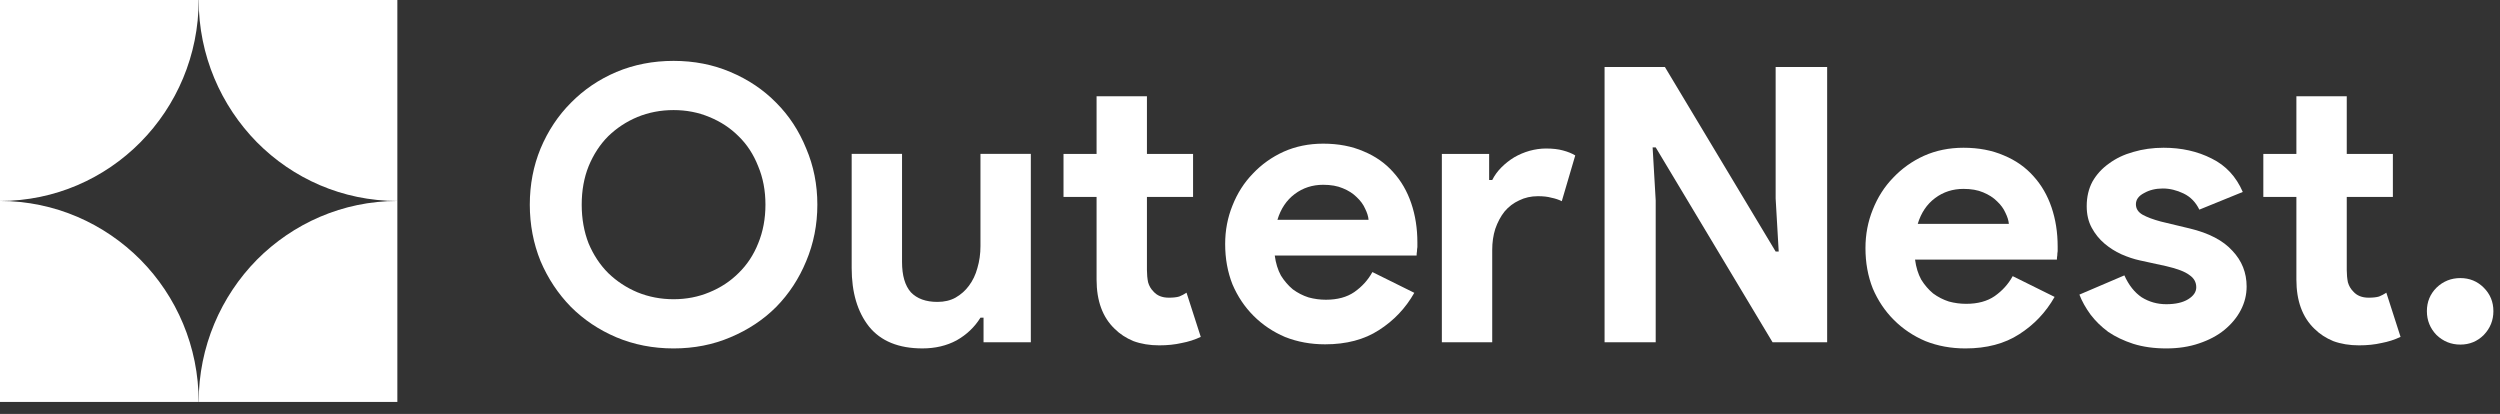
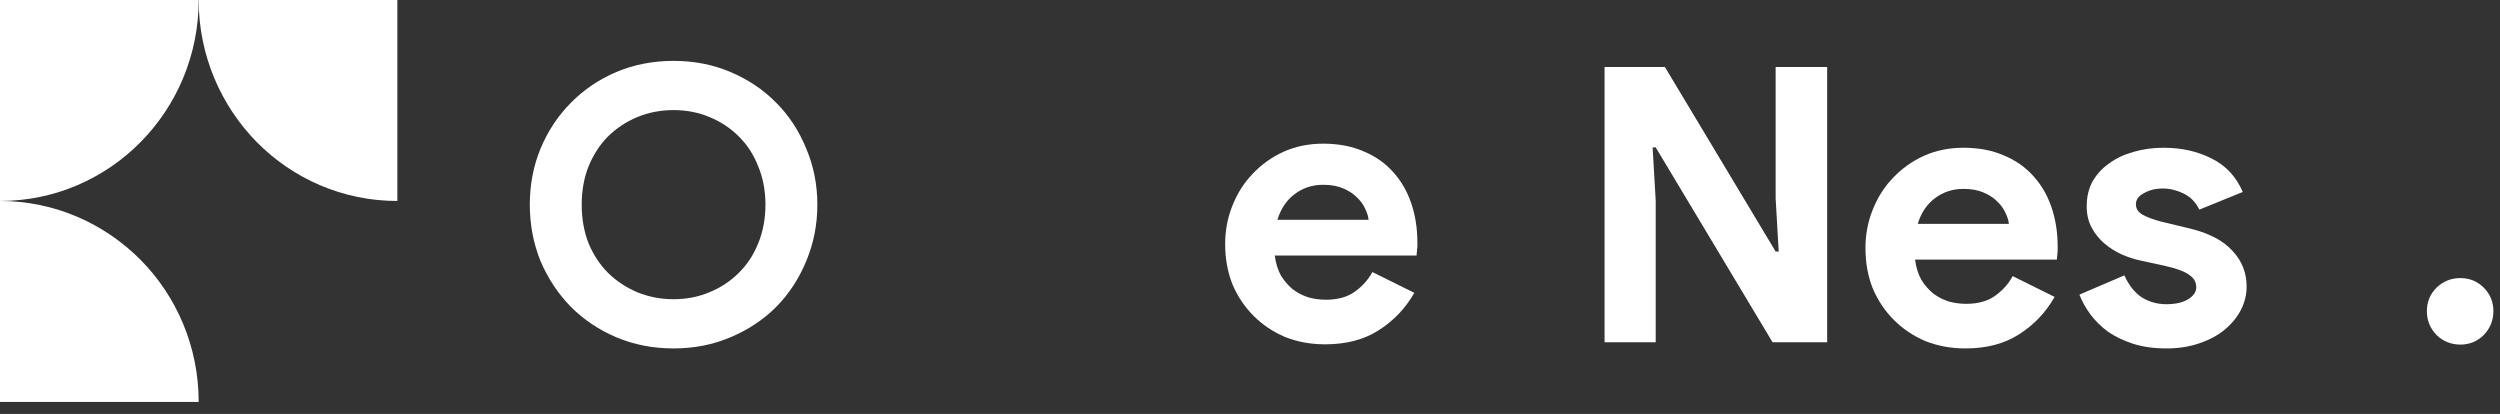
<svg xmlns="http://www.w3.org/2000/svg" width="151" height="25" viewBox="0 0 151 25" fill="none">
  <rect x="0" y="0" width="151" height="25" fill="#333333" stroke="none" />
  <path d="M148.604 20.813C148.047 20.813 147.567 20.619 147.164 20.232C146.777 19.83 146.584 19.35 146.584 18.793C146.584 18.235 146.777 17.763 147.164 17.376C147.567 16.989 148.047 16.796 148.604 16.796C149.161 16.796 149.633 16.989 150.02 17.376C150.407 17.763 150.601 18.235 150.601 18.793C150.601 19.35 150.407 19.83 150.02 20.232C149.633 20.619 149.161 20.813 148.604 20.813Z" fill="white" />
-   <path d="M138.702 11.896H136.705V9.296H138.702V5.813H141.744V9.296H144.53V11.896H141.744V16.308C141.744 16.571 141.767 16.819 141.813 17.051C141.875 17.268 141.984 17.453 142.138 17.608C142.355 17.856 142.665 17.98 143.067 17.98C143.33 17.98 143.539 17.956 143.694 17.91C143.849 17.848 143.996 17.771 144.135 17.678L144.994 20.348C144.638 20.518 144.251 20.642 143.833 20.72C143.431 20.812 142.982 20.859 142.487 20.859C141.914 20.859 141.395 20.774 140.931 20.604C140.482 20.418 140.103 20.17 139.793 19.86C139.066 19.164 138.702 18.173 138.702 16.888V11.896Z" fill="white" />
  <path d="M130.843 21.045C130.1 21.045 129.435 20.952 128.846 20.766C128.274 20.58 127.771 20.34 127.337 20.046C126.919 19.736 126.563 19.388 126.269 19.001C125.975 18.599 125.75 18.196 125.596 17.794L128.312 16.633C128.576 17.221 128.924 17.662 129.357 17.956C129.806 18.235 130.301 18.374 130.843 18.374C131.401 18.374 131.842 18.274 132.167 18.073C132.492 17.871 132.654 17.631 132.654 17.353C132.654 17.043 132.515 16.795 132.236 16.61C131.973 16.408 131.509 16.23 130.843 16.076L129.241 15.727C128.885 15.65 128.514 15.526 128.127 15.356C127.755 15.186 127.415 14.969 127.105 14.706C126.795 14.443 126.54 14.125 126.339 13.754C126.137 13.382 126.037 12.949 126.037 12.453C126.037 11.896 126.153 11.401 126.385 10.967C126.633 10.534 126.966 10.17 127.384 9.876C127.802 9.566 128.289 9.334 128.846 9.179C129.419 9.009 130.031 8.924 130.681 8.924C131.764 8.924 132.732 9.141 133.583 9.574C134.435 9.992 135.061 10.665 135.464 11.594L132.84 12.662C132.623 12.213 132.306 11.888 131.888 11.687C131.47 11.486 131.052 11.385 130.634 11.385C130.201 11.385 129.822 11.478 129.497 11.664C129.171 11.834 129.009 12.059 129.009 12.337C129.009 12.601 129.141 12.809 129.404 12.964C129.682 13.119 130.054 13.258 130.518 13.382L132.26 13.8C133.421 14.079 134.28 14.528 134.837 15.147C135.41 15.751 135.696 16.47 135.696 17.306C135.696 17.802 135.58 18.274 135.348 18.723C135.116 19.172 134.783 19.574 134.349 19.93C133.931 20.271 133.421 20.541 132.817 20.743C132.229 20.944 131.571 21.045 130.843 21.045Z" fill="white" />
  <path d="M124.098 17.933C123.571 18.862 122.859 19.613 121.962 20.186C121.079 20.758 119.996 21.045 118.711 21.045C117.844 21.045 117.039 20.898 116.296 20.603C115.569 20.294 114.934 19.868 114.392 19.326C113.85 18.785 113.425 18.15 113.115 17.422C112.821 16.679 112.674 15.867 112.674 14.984C112.674 14.164 112.821 13.39 113.115 12.662C113.409 11.919 113.819 11.277 114.346 10.735C114.872 10.178 115.491 9.737 116.203 9.412C116.931 9.087 117.728 8.924 118.595 8.924C119.508 8.924 120.321 9.079 121.033 9.388C121.745 9.683 122.341 10.101 122.821 10.642C123.301 11.169 123.664 11.796 123.912 12.523C124.16 13.251 124.283 14.04 124.283 14.891C124.283 15 124.283 15.093 124.283 15.17C124.268 15.263 124.26 15.348 124.26 15.425C124.245 15.503 124.237 15.588 124.237 15.681H115.669C115.731 16.145 115.855 16.548 116.041 16.888C116.242 17.213 116.482 17.492 116.76 17.724C117.055 17.941 117.372 18.103 117.712 18.212C118.053 18.305 118.401 18.351 118.757 18.351C119.454 18.351 120.027 18.196 120.476 17.887C120.94 17.562 121.304 17.159 121.567 16.679L124.098 17.933ZM121.335 13.521C121.319 13.32 121.25 13.096 121.126 12.848C121.017 12.601 120.847 12.368 120.615 12.152C120.398 11.935 120.119 11.757 119.779 11.617C119.454 11.478 119.059 11.409 118.595 11.409C117.945 11.409 117.372 11.594 116.877 11.966C116.381 12.337 116.033 12.856 115.832 13.521H121.335Z" fill="white" />
  <path d="M96.916 4.048H100.561L107.249 15.193H107.434L107.249 11.989V4.048H110.36V20.673H107.063L100.004 8.901H99.818L100.004 12.105V20.673H96.916V4.048Z" fill="white" />
-   <path d="M87.088 9.296H89.944V10.874H90.13C90.269 10.596 90.455 10.34 90.687 10.108C90.919 9.876 91.174 9.675 91.453 9.505C91.747 9.334 92.057 9.203 92.382 9.11C92.722 9.017 93.055 8.97 93.38 8.97C93.783 8.97 94.123 9.009 94.402 9.087C94.696 9.164 94.944 9.265 95.145 9.388L94.332 12.152C94.147 12.059 93.938 11.989 93.705 11.943C93.489 11.881 93.218 11.85 92.893 11.85C92.475 11.85 92.096 11.935 91.755 12.105C91.414 12.26 91.12 12.484 90.873 12.778C90.64 13.072 90.455 13.421 90.315 13.823C90.192 14.21 90.13 14.636 90.13 15.1V20.673H87.088V9.296Z" fill="white" />
  <path d="M85.424 17.686C84.898 18.614 84.186 19.365 83.288 19.938C82.405 20.511 81.322 20.797 80.037 20.797C79.17 20.797 78.365 20.65 77.622 20.356C76.895 20.046 76.26 19.621 75.718 19.079C75.176 18.537 74.751 17.902 74.441 17.175C74.147 16.432 74 15.619 74 14.737C74 13.916 74.147 13.142 74.441 12.415C74.735 11.672 75.145 11.029 75.672 10.488C76.198 9.93 76.817 9.489 77.529 9.164C78.257 8.839 79.054 8.677 79.921 8.677C80.834 8.677 81.647 8.831 82.359 9.141C83.071 9.435 83.667 9.853 84.147 10.395C84.627 10.921 84.99 11.548 85.238 12.275C85.486 13.003 85.61 13.793 85.61 14.644C85.61 14.752 85.61 14.845 85.61 14.922C85.594 15.015 85.586 15.101 85.586 15.178C85.571 15.255 85.563 15.341 85.563 15.433H76.995C77.057 15.898 77.181 16.3 77.367 16.641C77.568 16.966 77.808 17.244 78.087 17.477C78.381 17.693 78.698 17.856 79.039 17.964C79.379 18.057 79.727 18.104 80.084 18.104C80.78 18.104 81.353 17.949 81.802 17.639C82.266 17.314 82.63 16.912 82.893 16.432L85.424 17.686ZM82.661 13.274C82.645 13.073 82.576 12.848 82.452 12.601C82.344 12.353 82.173 12.121 81.941 11.904C81.724 11.687 81.446 11.509 81.105 11.37C80.78 11.231 80.385 11.161 79.921 11.161C79.271 11.161 78.698 11.347 78.203 11.718C77.707 12.09 77.359 12.608 77.158 13.274H82.661Z" fill="white" />
-   <path d="M66.233 11.896H64.236V9.296H66.233V5.813H69.275V9.296H72.061V11.896H69.275V16.308C69.275 16.571 69.298 16.819 69.345 17.051C69.406 17.268 69.515 17.453 69.67 17.608C69.886 17.856 70.196 17.98 70.598 17.98C70.862 17.98 71.071 17.956 71.225 17.91C71.38 17.848 71.527 17.771 71.666 17.678L72.526 20.348C72.17 20.518 71.783 20.642 71.365 20.72C70.962 20.812 70.513 20.859 70.018 20.859C69.445 20.859 68.927 20.774 68.462 20.604C68.013 20.418 67.634 20.17 67.325 19.86C66.597 19.164 66.233 18.173 66.233 16.888V11.896Z" fill="white" />
-   <path d="M59.406 19.187H59.22C58.864 19.76 58.384 20.216 57.78 20.557C57.177 20.882 56.488 21.044 55.714 21.044C54.274 21.044 53.198 20.603 52.486 19.721C51.79 18.839 51.441 17.662 51.441 16.192V9.295H54.483V15.82C54.483 16.64 54.661 17.252 55.017 17.654C55.389 18.041 55.923 18.235 56.619 18.235C57.037 18.235 57.401 18.15 57.711 17.979C58.036 17.794 58.307 17.554 58.523 17.26C58.755 16.95 58.926 16.594 59.034 16.192C59.158 15.774 59.22 15.332 59.22 14.868V9.295H62.262V20.673H59.406V19.187Z" fill="white" />
  <path d="M40.684 21.045C39.446 21.045 38.292 20.82 37.224 20.371C36.172 19.922 35.258 19.311 34.484 18.537C33.711 17.747 33.099 16.826 32.65 15.774C32.217 14.706 32 13.568 32 12.361C32 11.153 32.217 10.023 32.65 8.971C33.099 7.902 33.711 6.981 34.484 6.207C35.258 5.418 36.172 4.799 37.224 4.35C38.292 3.901 39.446 3.677 40.684 3.677C41.922 3.677 43.068 3.901 44.12 4.35C45.189 4.799 46.11 5.418 46.884 6.207C47.658 6.981 48.261 7.902 48.695 8.971C49.144 10.023 49.368 11.153 49.368 12.361C49.368 13.568 49.144 14.706 48.695 15.774C48.261 16.826 47.658 17.747 46.884 18.537C46.11 19.311 45.189 19.922 44.12 20.371C43.068 20.82 41.922 21.045 40.684 21.045ZM40.684 18.073C41.458 18.073 42.178 17.933 42.843 17.655C43.525 17.376 44.113 16.989 44.608 16.494C45.119 15.998 45.514 15.402 45.792 14.706C46.086 13.994 46.233 13.212 46.233 12.361C46.233 11.509 46.086 10.735 45.792 10.039C45.514 9.327 45.119 8.723 44.608 8.227C44.113 7.732 43.525 7.345 42.843 7.067C42.178 6.788 41.458 6.649 40.684 6.649C39.91 6.649 39.182 6.788 38.501 7.067C37.836 7.345 37.248 7.732 36.737 8.227C36.241 8.723 35.847 9.327 35.553 10.039C35.274 10.735 35.135 11.509 35.135 12.361C35.135 13.212 35.274 13.994 35.553 14.706C35.847 15.402 36.241 15.998 36.737 16.494C37.248 16.989 37.836 17.376 38.501 17.655C39.182 17.933 39.91 18.073 40.684 18.073Z" fill="white" />
  <path d="M8.488 8.586C6.312 10.786 3.312 12.139 0 12.139V0H12C12 3.351 10.662 6.385 8.488 8.586Z" fill="white" />
-   <path d="M15.512 15.692C17.688 13.504 20.688 12.139 24 12.139V24.277H12C12 20.927 13.35 17.892 15.512 15.692Z" fill="white" />
  <path d="M8.488 15.692C10.662 17.892 12 20.927 12 24.277H0V12.139C3.312 12.139 6.312 13.504 8.488 15.692Z" fill="white" />
  <path d="M15.512 8.586C13.35 6.385 12 3.351 12 0H24V12.139C20.688 12.139 17.688 10.786 15.512 8.586Z" fill="white" />
</svg>